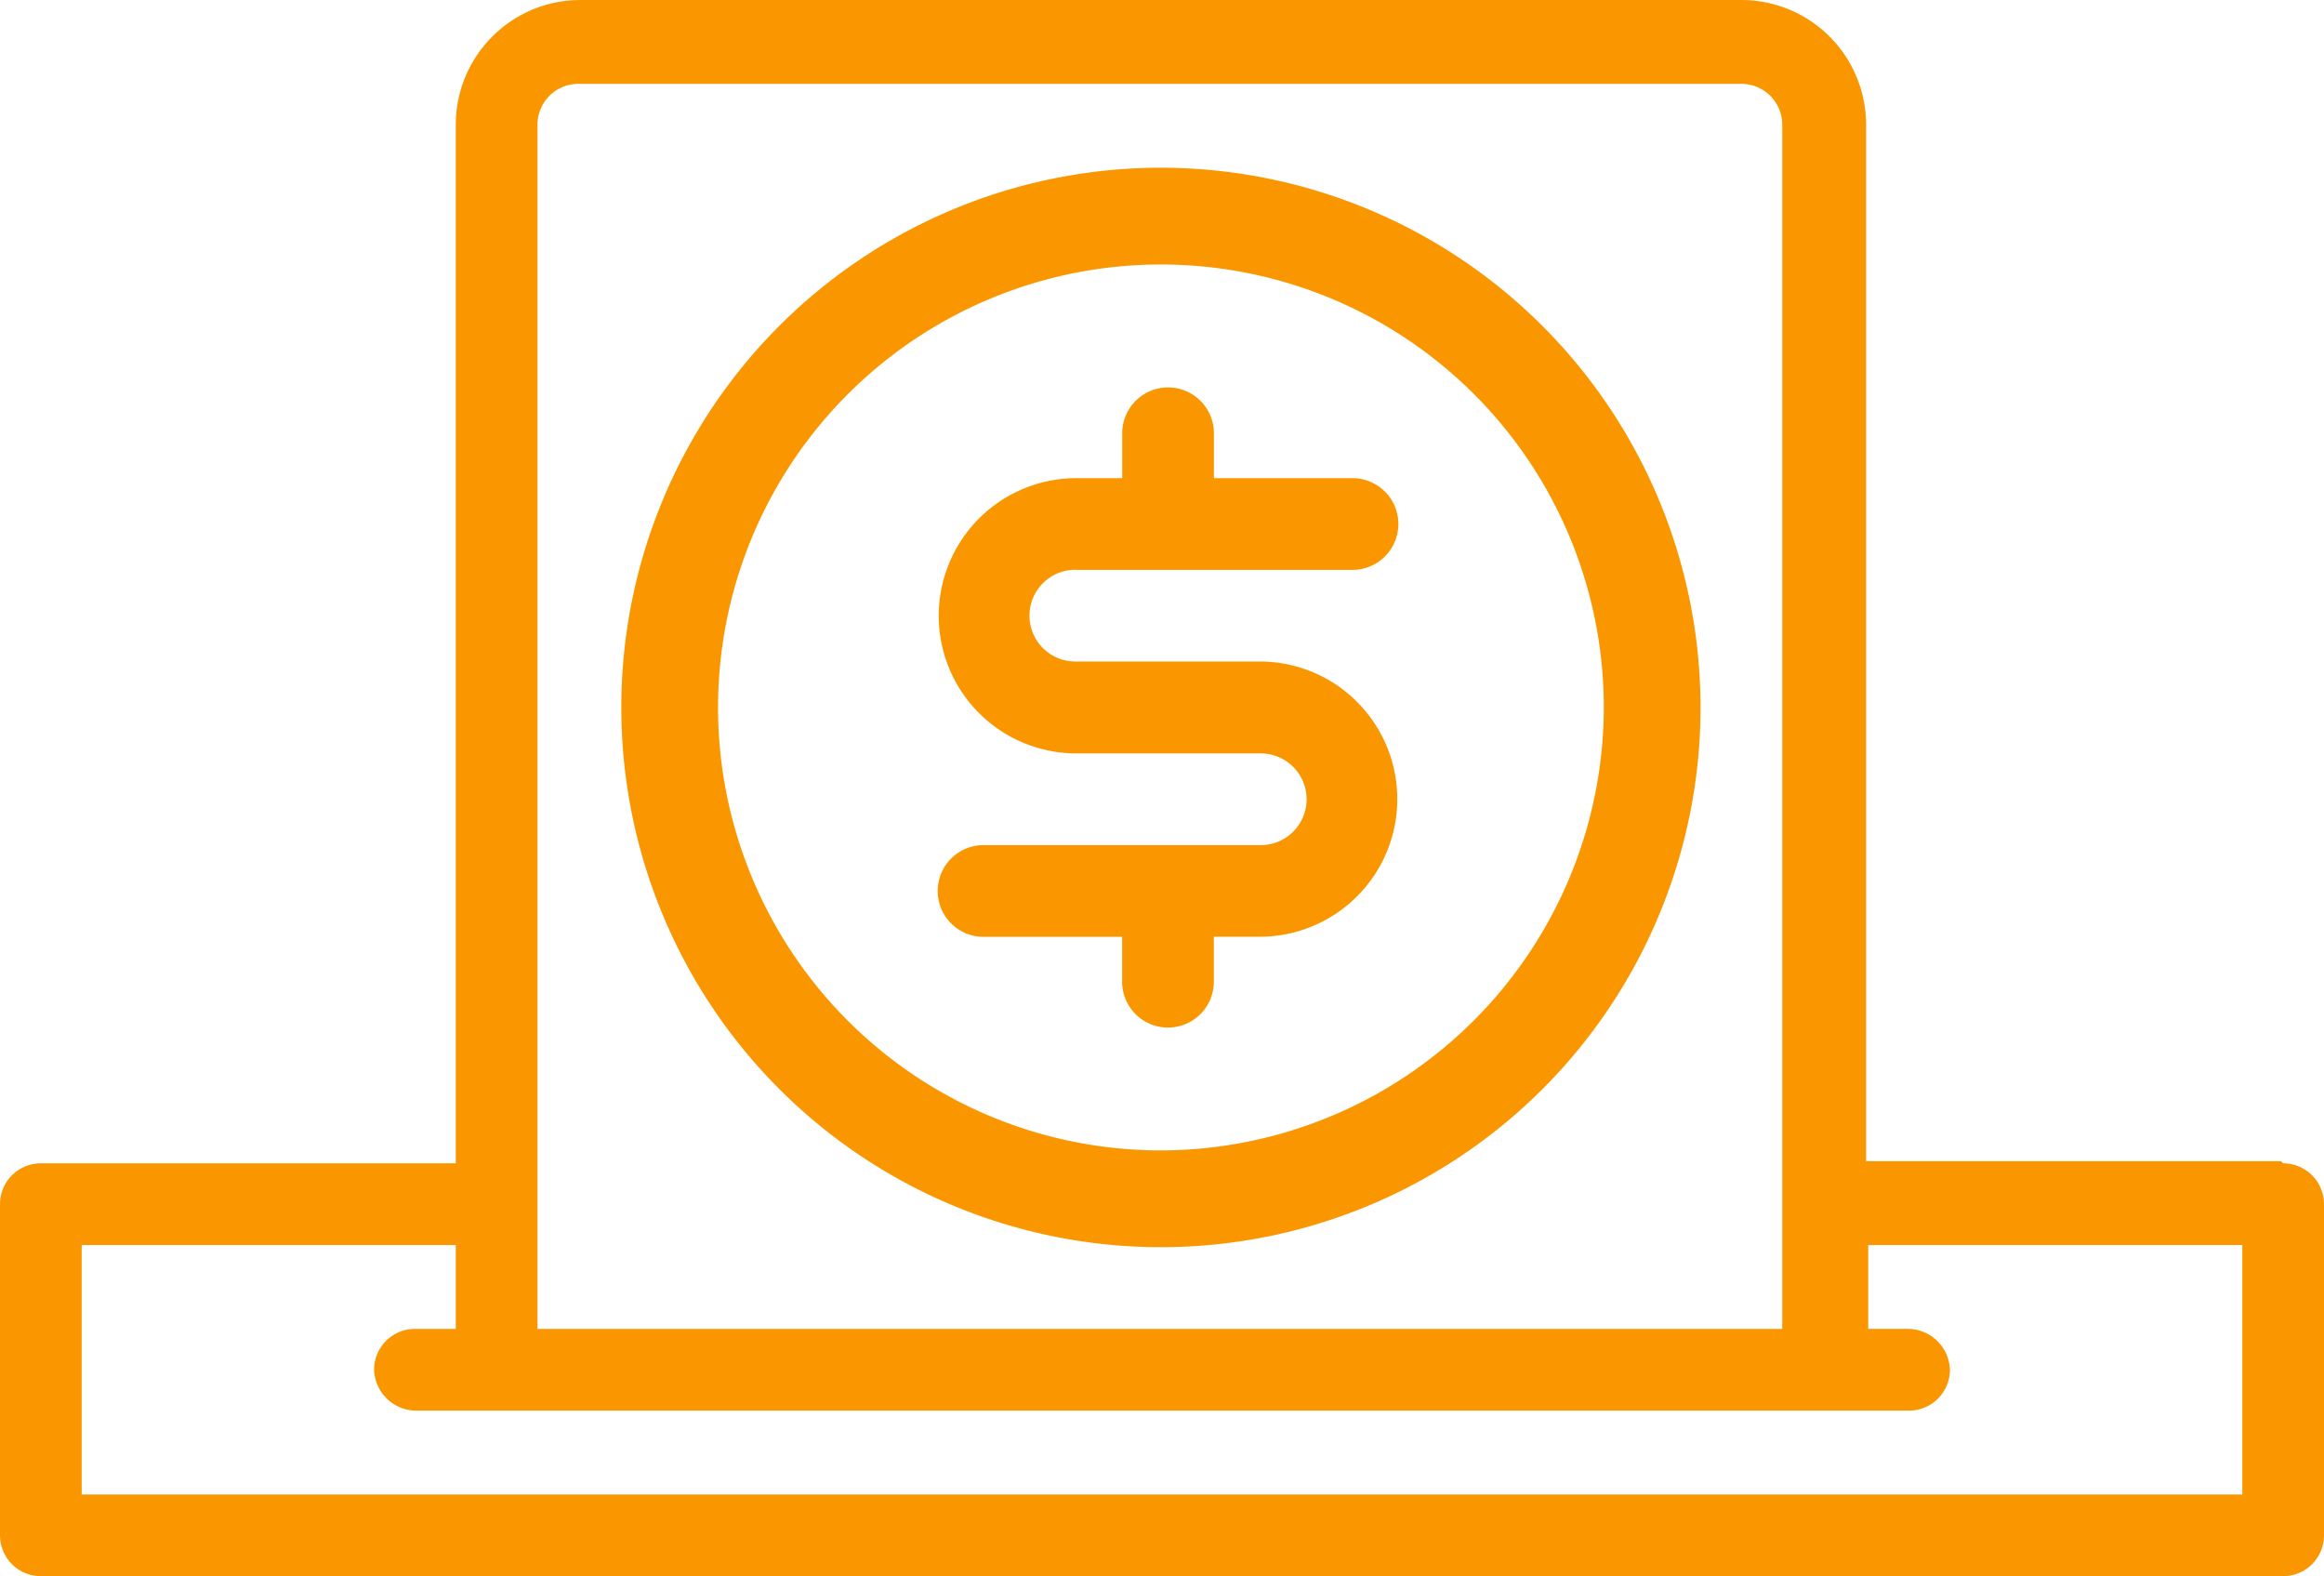
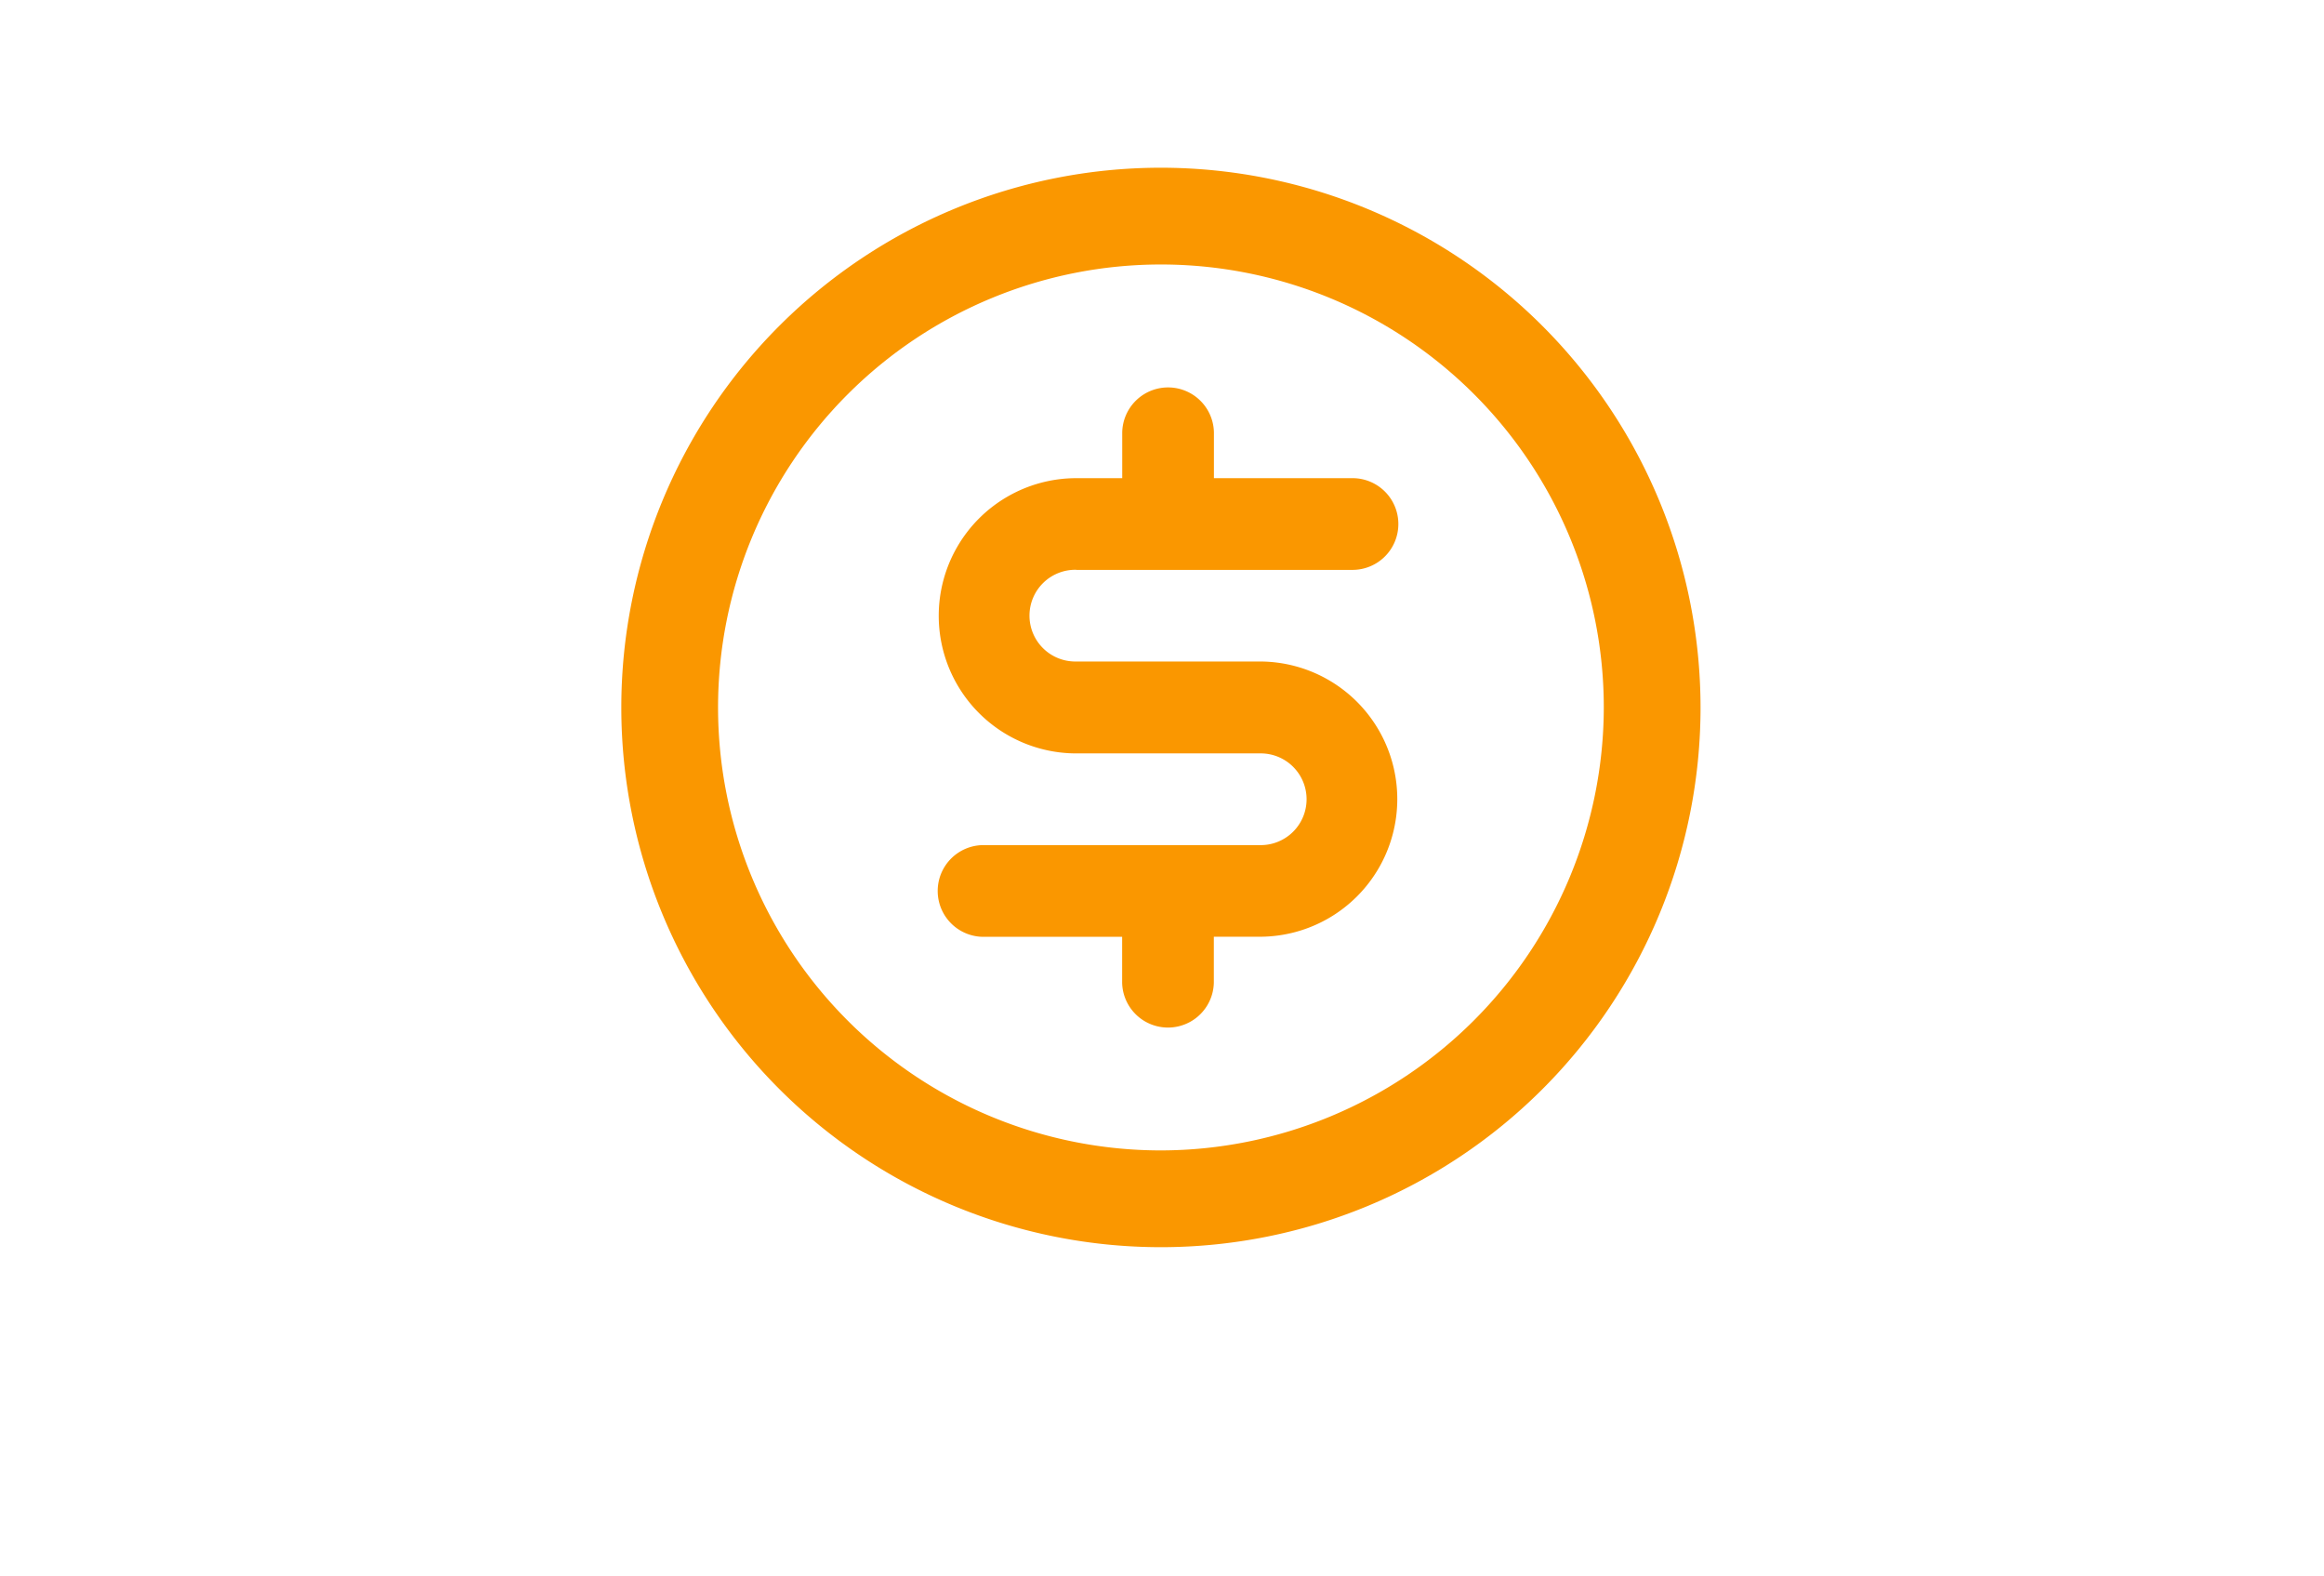
<svg xmlns="http://www.w3.org/2000/svg" width="108.1" height="73.3" viewBox="0 0 108.1 73.3">
  <g fill="#fa9700" transform="translate(-1530.4 -1080.4)">
-     <path d="M1636.5,1134.4h-19.3v-48.2a5.8,5.8,0,0,0-5.8-5.8h-54a5.8,5.8,0,0,0-5.8,5.8v48.3h-19.3a1.9,1.9,0,0,0-1.9,1.9v15.4a1.9,1.9,0,0,0,1.9,1.9h104.3a1.9,1.9,0,0,0,1.9-1.9v-15.4a1.9,1.9,0,0,0-1.9-1.9Zm-81.1-48.2a1.9,1.9,0,0,1,1.9-1.9h54.1a1.9,1.9,0,0,1,1.9,1.9v56h-57.9Zm79.2,63.7H1534.2v-11.6h17.4v3.9h-1.9a1.9,1.9,0,0,0-1.9,1.9,1.967,1.967,0,0,0,1.9,1.9h69.5a1.9,1.9,0,0,0,1.9-1.9,1.967,1.967,0,0,0-1.9-1.9h-1.9v-3.9h17.4v11.6Z" />
    <path d="M1584.4,1088.2a25.1,25.1,0,1,0,25.1,25.1,25.116,25.116,0,0,0-25.1-25.1m0,45.7a20.6,20.6,0,1,1,20.6-20.6,20.635,20.635,0,0,1-20.6,20.6" />
    <path d="M25.4,25.531h12.8a2.133,2.133,0,1,0,0-4.265H31.8V19.133a2.133,2.133,0,0,0-4.265,0v2.133H25.4a6.4,6.4,0,1,0,0,12.8h8.531a2.133,2.133,0,1,1,0,4.265h-12.8a2.133,2.133,0,1,0,0,4.265h6.4v2.133a2.133,2.133,0,0,0,4.265,0V42.592h2.133a6.4,6.4,0,1,0,0-12.8H25.4a2.133,2.133,0,1,1,0-4.265Z" transform="translate(1555.065 1081.371)" />
  </g>
</svg>